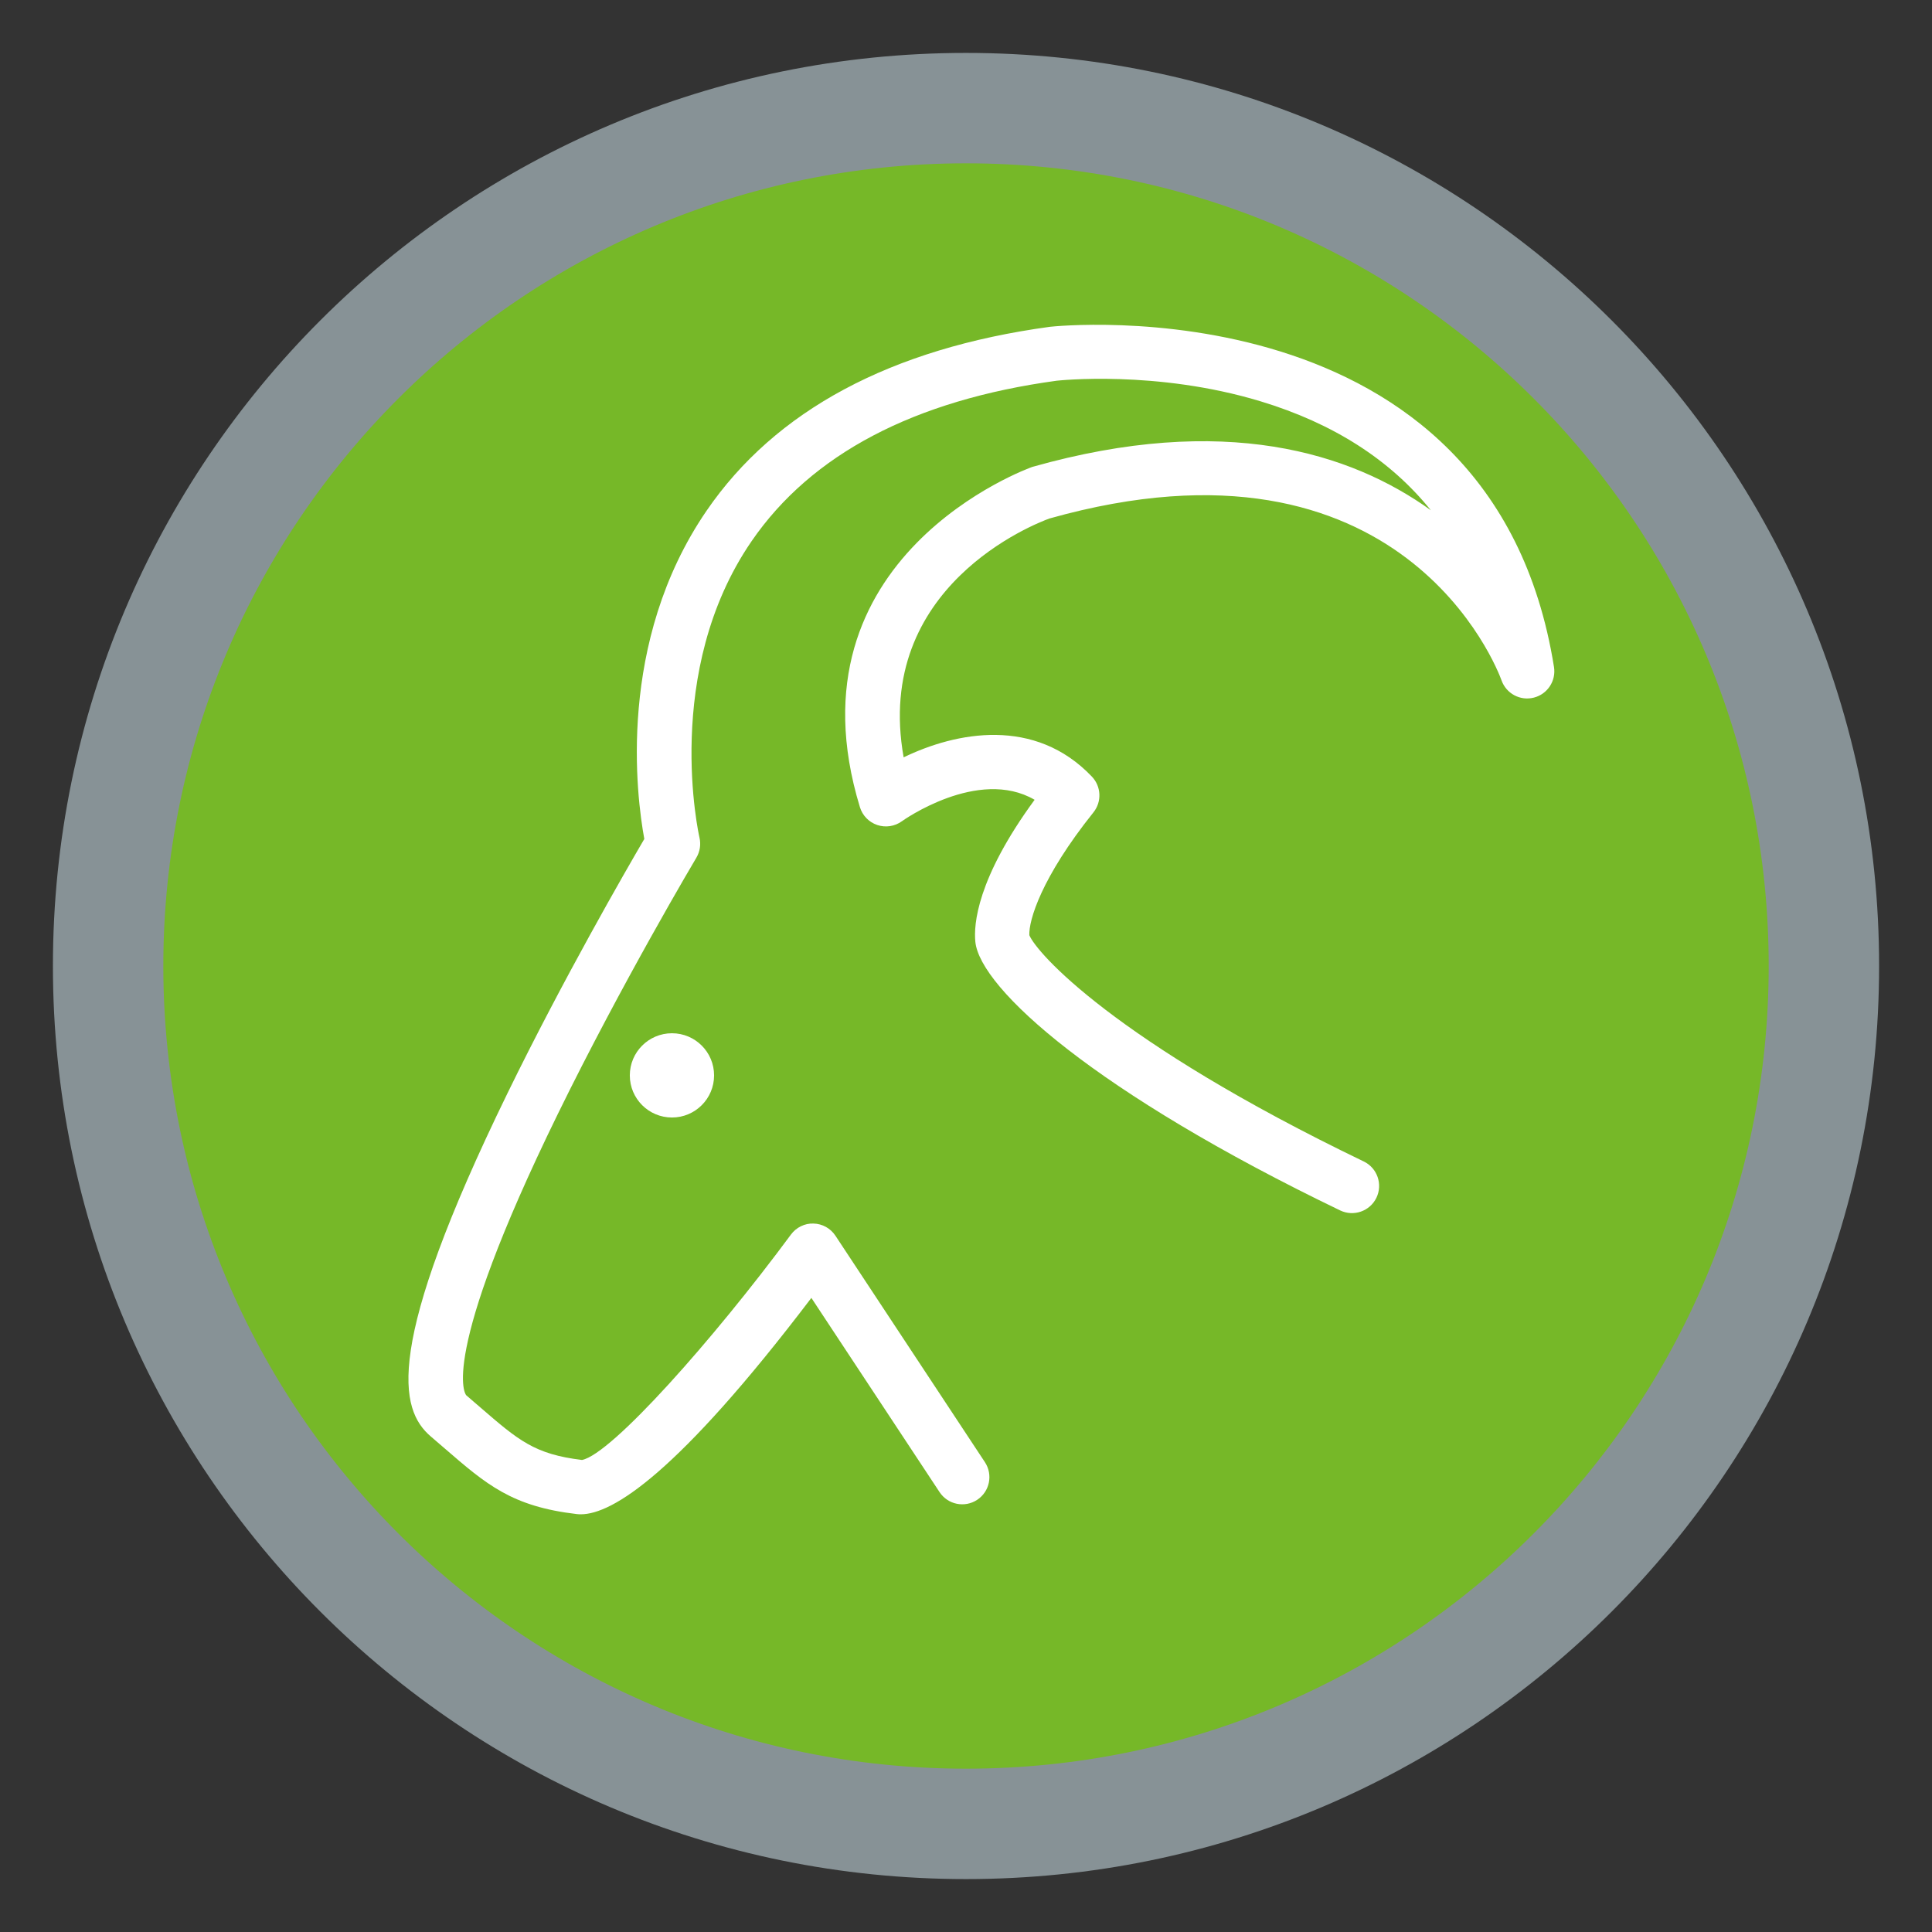
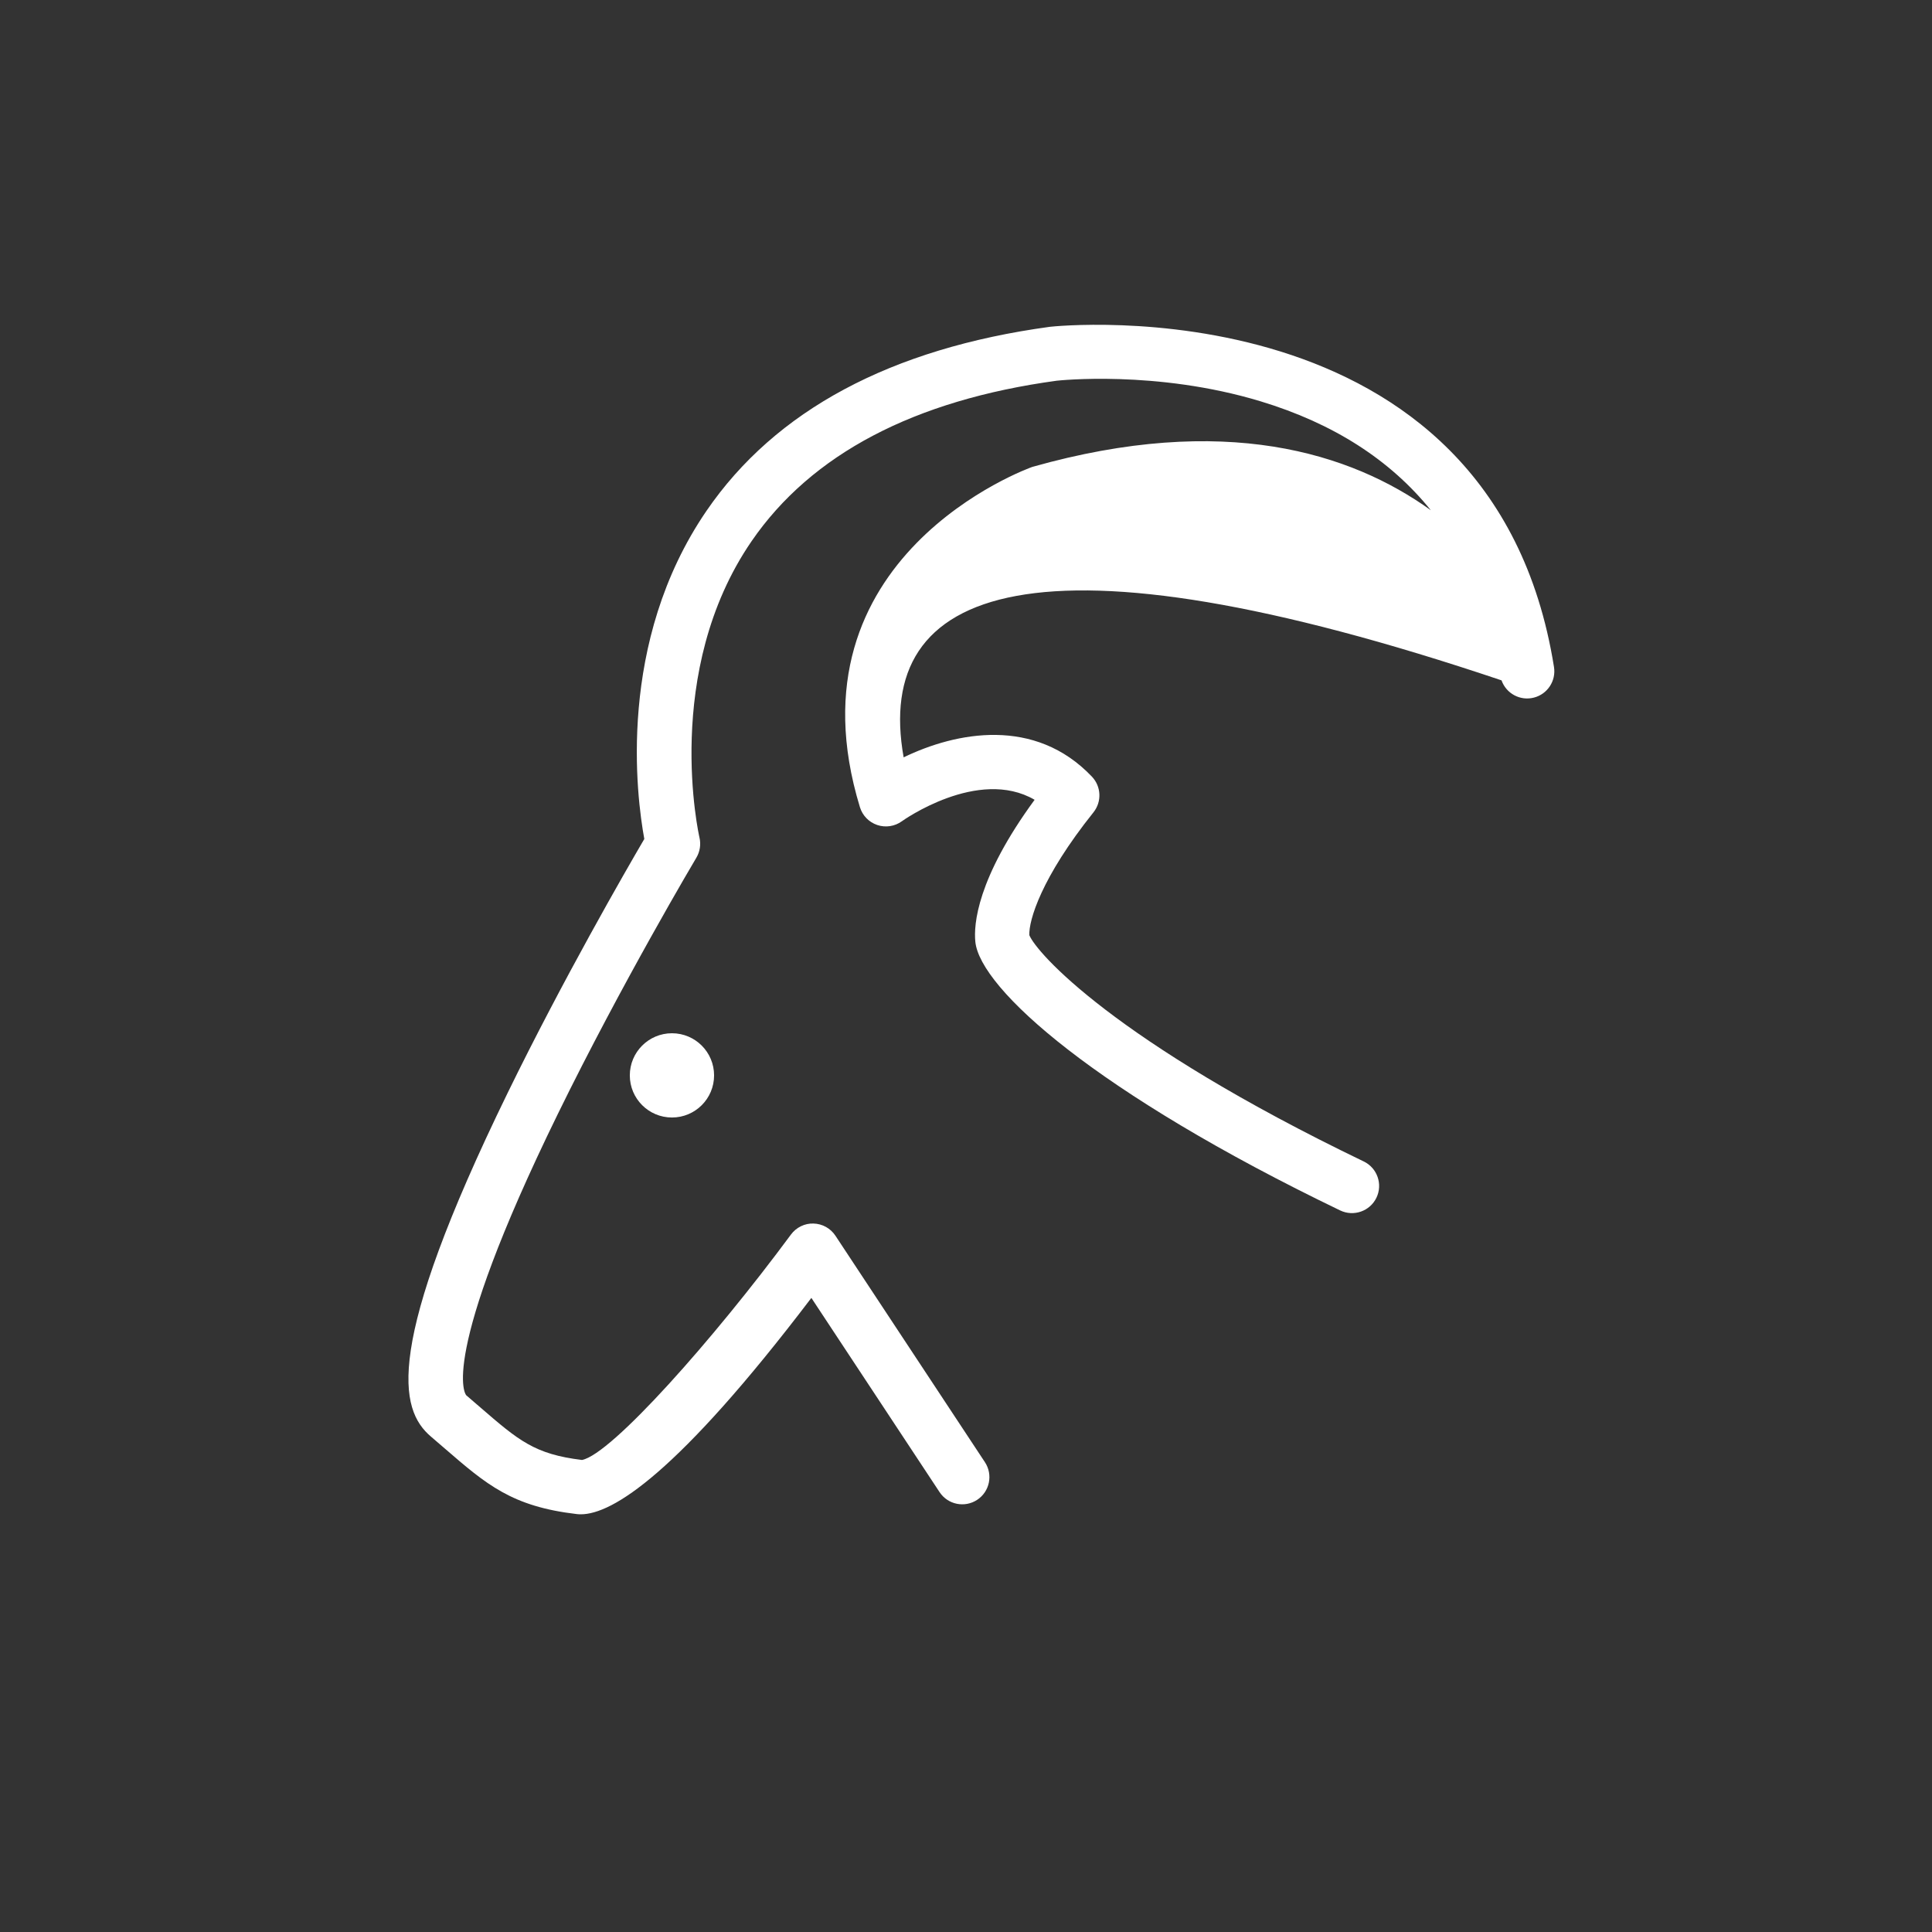
<svg xmlns="http://www.w3.org/2000/svg" stroke-width="0.501" stroke-linejoin="bevel" fill-rule="evenodd" version="1.1" overflow="visible" width="105pt" height="105pt" viewBox="0 0 105 105">
  <rect x="0" y="0" width="105" height="105" fill="#333333" stroke="none" />
  <defs>
	</defs>
  <g id="Document" fill="none" stroke="black" font-family="Times New Roman" font-size="16" transform="scale(1 -1)">
    <g id="Spread" transform="translate(0 -105)">
      <g id="Layer 1">
-         <path d="M 99.125,52.5 C 99.125,26.75 78.251,5.876 52.501,5.876 C 26.751,5.876 5.876,26.75 5.876,52.5 C 5.876,78.25 26.751,99.124 52.501,99.124 C 78.251,99.124 99.125,78.25 99.125,52.5 Z" stroke="#879296" stroke-width="6" stroke-linejoin="miter" fill="#76b828" fill-rule="nonzero" marker-start="none" marker-end="none" stroke-miterlimit="79.84" />
-         <path d="M 99.125,52.5 C 99.125,26.75 78.251,5.876 52.501,5.876 C 26.751,5.876 5.876,26.75 5.876,52.5 C 5.876,78.25 26.751,99.124 52.501,99.124 C 78.251,99.124 99.125,78.25 99.125,52.5 Z" fill="none" stroke="none" stroke-linejoin="miter" stroke-width="3.375" marker-start="none" marker-end="none" stroke-miterlimit="79.84" />
-         <path d="M 31.563,22.701 C 31.488,22.701 31.416,22.705 31.348,22.713 C 27.819,23.126 26.444,24.314 24.167,26.282 L 23.42,26.925 C 21.695,28.396 20.84,31.763 27.58,45.583 C 30.593,51.76 34.012,57.687 35.017,59.404 C 34.592,61.715 33.505,70.095 38.398,77.239 C 42.135,82.696 48.414,86.06 57.059,87.239 C 57.327,87.272 81.101,89.785 84.456,68.75 C 84.576,67.995 84.102,67.274 83.362,67.086 C 82.62,66.896 81.861,67.304 81.605,68.024 C 81.397,68.603 76.233,82.228 57.035,76.821 C 56.282,76.549 47.454,73.136 49.111,63.84 C 51.966,65.223 56.244,66.055 59.344,62.79 C 59.852,62.255 59.888,61.428 59.427,60.851 C 56.583,57.297 55.908,54.974 55.942,54.176 C 56.32,53.238 60.505,48.434 74.117,41.877 C 74.851,41.523 75.16,40.64 74.806,39.905 C 74.452,39.172 73.571,38.863 72.834,39.216 C 59.577,45.603 53.263,51.264 53.007,53.82 C 52.915,54.739 53.079,57.234 56.229,61.533 C 53.161,63.319 49.058,60.4 49.014,60.366 C 48.627,60.087 48.13,60.01 47.677,60.163 C 47.225,60.314 46.874,60.676 46.735,61.131 C 42.57,74.784 55.969,79.579 56.105,79.625 C 66.527,82.574 73.403,80.4 77.763,77.27 C 75.552,80.012 72.463,81.991 68.511,83.189 C 62.832,84.909 57.483,84.314 57.429,84.309 C 49.686,83.253 44.099,80.319 40.85,75.592 C 35.971,68.493 37.993,59.574 38.014,59.484 C 38.102,59.111 38.042,58.717 37.847,58.388 C 37.806,58.32 33.795,51.568 30.308,44.44 C 23.744,31.019 25.321,29.188 25.338,29.171 L 26.098,28.516 C 28.179,26.718 29.049,25.966 31.631,25.654 C 33.241,25.97 38.782,32.217 42.986,37.905 C 43.272,38.293 43.738,38.522 44.212,38.503 C 44.695,38.491 45.14,38.243 45.405,37.84 L 53.528,25.534 C 53.977,24.853 53.789,23.937 53.108,23.488 C 52.427,23.039 51.512,23.226 51.063,23.907 L 44.096,34.462 C 36.819,24.887 33.278,22.701 31.563,22.701 Z" stroke="none" stroke-linejoin="miter" fill="#ffffff" stroke-width="0.25" fill-rule="nonzero" marker-start="none" marker-end="none" stroke-miterlimit="79.84" />
+         <path d="M 31.563,22.701 C 31.488,22.701 31.416,22.705 31.348,22.713 C 27.819,23.126 26.444,24.314 24.167,26.282 L 23.42,26.925 C 21.695,28.396 20.84,31.763 27.58,45.583 C 30.593,51.76 34.012,57.687 35.017,59.404 C 34.592,61.715 33.505,70.095 38.398,77.239 C 42.135,82.696 48.414,86.06 57.059,87.239 C 57.327,87.272 81.101,89.785 84.456,68.75 C 84.576,67.995 84.102,67.274 83.362,67.086 C 82.62,66.896 81.861,67.304 81.605,68.024 C 56.282,76.549 47.454,73.136 49.111,63.84 C 51.966,65.223 56.244,66.055 59.344,62.79 C 59.852,62.255 59.888,61.428 59.427,60.851 C 56.583,57.297 55.908,54.974 55.942,54.176 C 56.32,53.238 60.505,48.434 74.117,41.877 C 74.851,41.523 75.16,40.64 74.806,39.905 C 74.452,39.172 73.571,38.863 72.834,39.216 C 59.577,45.603 53.263,51.264 53.007,53.82 C 52.915,54.739 53.079,57.234 56.229,61.533 C 53.161,63.319 49.058,60.4 49.014,60.366 C 48.627,60.087 48.13,60.01 47.677,60.163 C 47.225,60.314 46.874,60.676 46.735,61.131 C 42.57,74.784 55.969,79.579 56.105,79.625 C 66.527,82.574 73.403,80.4 77.763,77.27 C 75.552,80.012 72.463,81.991 68.511,83.189 C 62.832,84.909 57.483,84.314 57.429,84.309 C 49.686,83.253 44.099,80.319 40.85,75.592 C 35.971,68.493 37.993,59.574 38.014,59.484 C 38.102,59.111 38.042,58.717 37.847,58.388 C 37.806,58.32 33.795,51.568 30.308,44.44 C 23.744,31.019 25.321,29.188 25.338,29.171 L 26.098,28.516 C 28.179,26.718 29.049,25.966 31.631,25.654 C 33.241,25.97 38.782,32.217 42.986,37.905 C 43.272,38.293 43.738,38.522 44.212,38.503 C 44.695,38.491 45.14,38.243 45.405,37.84 L 53.528,25.534 C 53.977,24.853 53.789,23.937 53.108,23.488 C 52.427,23.039 51.512,23.226 51.063,23.907 L 44.096,34.462 C 36.819,24.887 33.278,22.701 31.563,22.701 Z" stroke="none" stroke-linejoin="miter" fill="#ffffff" stroke-width="0.25" fill-rule="nonzero" marker-start="none" marker-end="none" stroke-miterlimit="79.84" />
        <path d="M 38.809,46.555 C 38.809,45.29 37.784,44.266 36.52,44.266 C 35.255,44.266 34.229,45.29 34.229,46.555 C 34.229,47.82 35.255,48.845 36.52,48.845 C 37.784,48.845 38.809,47.82 38.809,46.555 Z" stroke="none" stroke-linejoin="miter" fill="#ffffff" stroke-width="0.25" fill-rule="nonzero" marker-start="none" marker-end="none" stroke-miterlimit="79.84" />
      </g>
    </g>
  </g>
</svg>